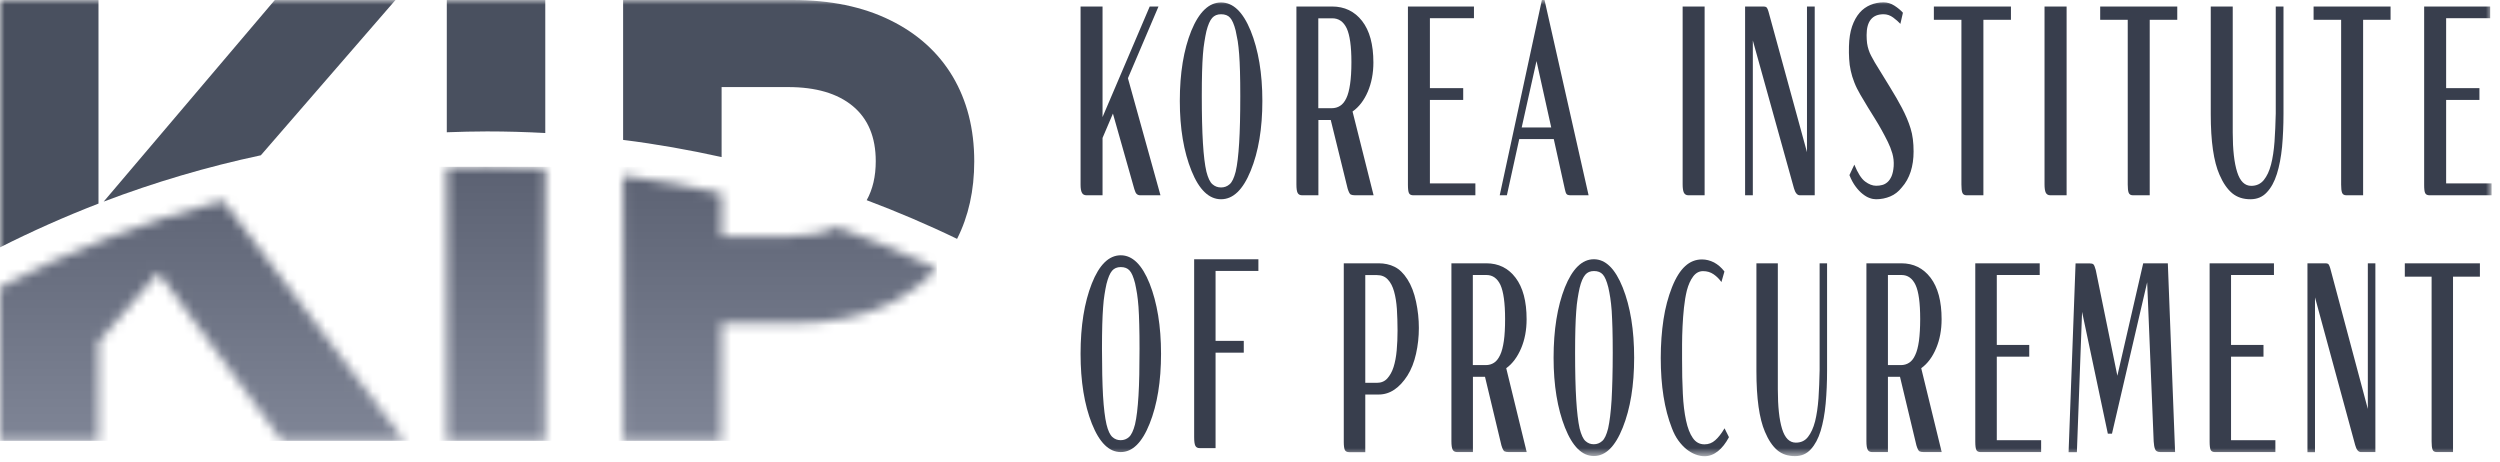
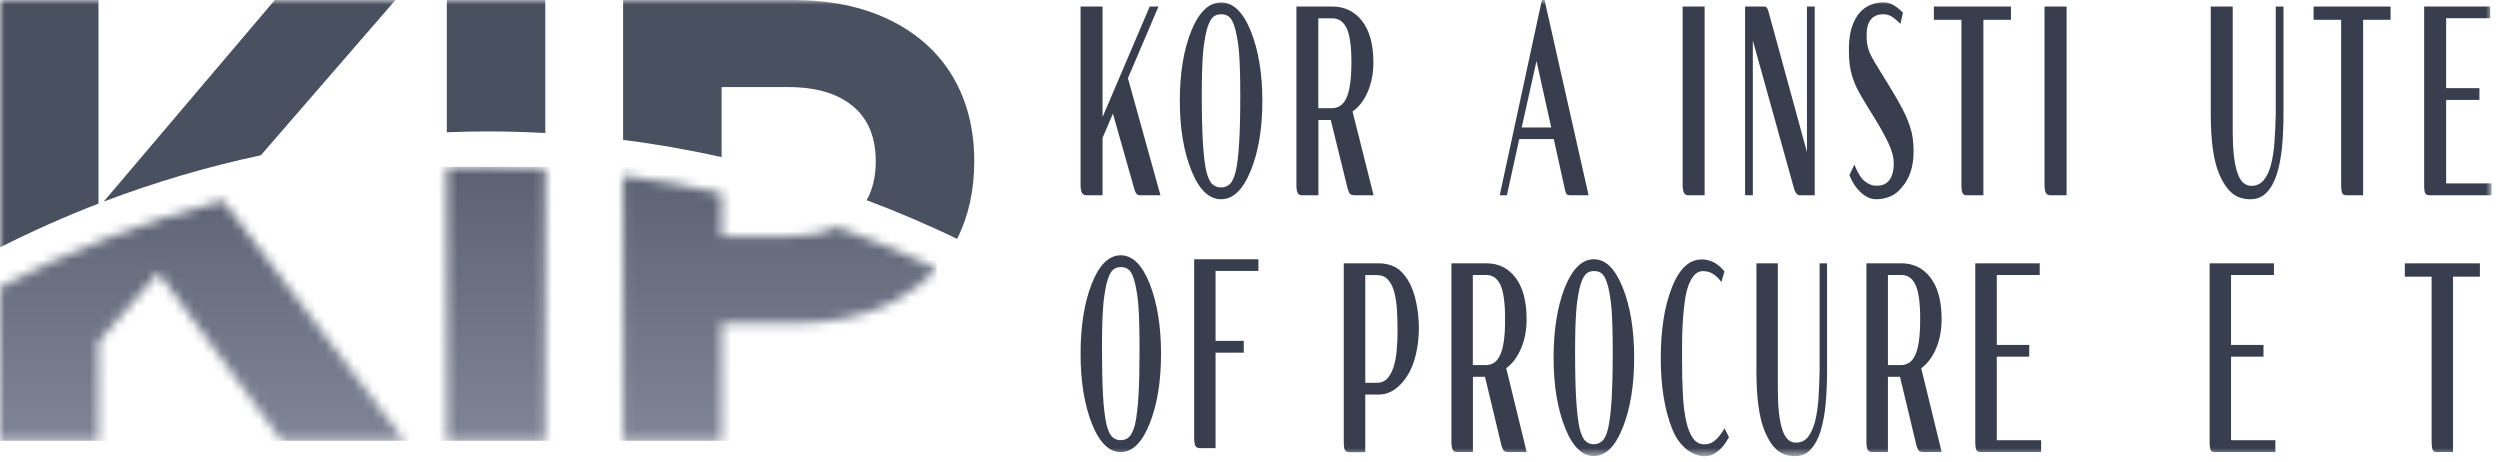
<svg xmlns="http://www.w3.org/2000/svg" width="265" height="49" viewBox="0 0 265 49" fill="none">
  <mask id="mask0_64_135" style="mask-type:luminance" maskUnits="userSpaceOnUse" x="0" y="0" width="265" height="49">
    <path d="M264.11 0H0V48.35H264.11V0Z" fill="white" />
  </mask>
  <g mask="url(#mask0_64_135)">
    <path d="M116.87 14.62V20.7H115.18C114.95 20.7 114.78 20.62 114.69 20.44C114.59 20.27 114.54 19.98 114.54 19.59V0.69H116.87V12.41L121.87 0.69H122.8L119.56 8.29L123.01 20.7H120.87C120.72 20.7 120.6 20.66 120.5 20.57C120.4 20.49 120.32 20.32 120.24 20.05L117.97 12.04L116.87 14.62Z" fill="#383E4D" />
  </g>
  <mask id="mask1_64_135" style="mask-type:luminance" maskUnits="userSpaceOnUse" x="0" y="0" width="265" height="49">
    <path d="M264.11 0H0V48.35H264.11V0Z" fill="white" />
  </mask>
  <g mask="url(#mask1_64_135)">
    <path d="M129.43 0.26C130.71 0.26 131.75 1.26 132.57 3.26C133.39 5.29 133.81 7.77 133.81 10.7C133.81 13.61 133.4 16.09 132.57 18.11C131.75 20.12 130.71 21.12 129.43 21.12C128.16 21.12 127.11 20.12 126.3 18.11C125.48 16.09 125.06 13.61 125.06 10.7C125.06 7.75 125.47 5.27 126.28 3.26C127.1 1.27 128.15 0.26 129.43 0.26ZM127.88 3.3C127.8 3.66 127.73 4.03 127.67 4.42C127.6 4.81 127.55 5.26 127.51 5.78C127.47 6.3 127.44 6.92 127.42 7.62C127.4 8.33 127.39 9.19 127.39 10.19C127.39 12.2 127.43 13.85 127.51 15.16C127.59 16.46 127.71 17.48 127.88 18.2C128.05 18.86 128.26 19.31 128.52 19.53C128.78 19.76 129.08 19.87 129.43 19.87C129.78 19.87 130.08 19.76 130.34 19.53C130.6 19.31 130.81 18.86 130.98 18.2C131.15 17.48 131.27 16.46 131.35 15.16C131.43 13.86 131.47 12.2 131.47 10.19C131.47 9.19 131.46 8.33 131.44 7.61C131.42 6.89 131.39 6.27 131.35 5.74C131.31 5.22 131.26 4.75 131.2 4.36C131.13 3.97 131.06 3.6 130.98 3.24C130.81 2.57 130.61 2.12 130.39 1.88C130.17 1.63 129.85 1.51 129.43 1.51C129.03 1.51 128.72 1.64 128.49 1.9C128.25 2.17 128.05 2.64 127.88 3.3Z" fill="#383E4D" />
  </g>
  <mask id="mask2_64_135" style="mask-type:luminance" maskUnits="userSpaceOnUse" x="0" y="0" width="265" height="49">
    <path d="M264.11 0H0V48.35H264.11V0Z" fill="white" />
  </mask>
  <g mask="url(#mask2_64_135)">
    <path d="M137.41 0.69H141.2C142.52 0.69 143.58 1.2 144.38 2.22C145.18 3.25 145.58 4.71 145.58 6.63C145.58 7.76 145.38 8.79 144.99 9.71C144.6 10.62 144.06 11.34 143.37 11.82L145.6 20.7H143.63C143.44 20.7 143.29 20.67 143.18 20.62C143.07 20.56 142.96 20.35 142.85 19.99L141.06 12.72H139.75V20.7H138.03C137.8 20.7 137.64 20.62 137.55 20.45C137.46 20.28 137.42 19.98 137.42 19.54V0.69H137.41ZM139.74 1.93V11.47H141.15C141.49 11.47 141.79 11.39 142.05 11.22C142.31 11.06 142.53 10.79 142.71 10.41C142.89 10.04 143.02 9.53 143.11 8.91C143.2 8.29 143.25 7.52 143.25 6.59C143.25 4.91 143.08 3.71 142.75 3C142.41 2.29 141.9 1.94 141.22 1.94H139.74V1.93Z" fill="#383E4D" />
  </g>
  <mask id="mask3_64_135" style="mask-type:luminance" maskUnits="userSpaceOnUse" x="0" y="0" width="265" height="49">
-     <path d="M264.11 0H0V48.35H264.11V0Z" fill="white" />
-   </mask>
+     </mask>
  <g mask="url(#mask3_64_135)">
    <path d="M156.39 20.7H149.81C149.58 20.7 149.43 20.63 149.35 20.47C149.28 20.32 149.24 20.04 149.24 19.59V0.69H156.24V1.93H151.57V9.34H155.1V10.59H151.57V19.44H156.39V20.7Z" fill="#383E4D" />
  </g>
  <mask id="mask4_64_135" style="mask-type:luminance" maskUnits="userSpaceOnUse" x="0" y="0" width="265" height="49">
    <path d="M264.11 0H0V48.35H264.11V0Z" fill="white" />
  </mask>
  <g mask="url(#mask4_64_135)">
    <path d="M163.72 0L168.39 20.7H166.49C166.26 20.7 166.11 20.65 166.05 20.56C165.98 20.47 165.93 20.31 165.88 20.08L164.7 14.74H161.04L159.73 20.7H158.97L163.44 0H163.72ZM161.3 13.51H164.43L162.87 6.47L161.3 13.51Z" fill="#383E4D" />
  </g>
  <mask id="mask5_64_135" style="mask-type:luminance" maskUnits="userSpaceOnUse" x="0" y="0" width="265" height="49">
    <path d="M264.11 0H0V48.35H264.11V0Z" fill="white" />
  </mask>
  <g mask="url(#mask5_64_135)">
    <path d="M180.68 20.7H178.96C178.74 20.7 178.58 20.6 178.49 20.42C178.4 20.23 178.36 19.94 178.36 19.54V0.69H180.69V20.7H180.68Z" fill="#383E4D" />
  </g>
  <mask id="mask6_64_135" style="mask-type:luminance" maskUnits="userSpaceOnUse" x="0" y="0" width="265" height="49">
    <path d="M264.11 0H0V48.35H264.11V0Z" fill="white" />
  </mask>
  <g mask="url(#mask6_64_135)">
    <path d="M184.98 20.7V0.69H186.86C187.07 0.69 187.21 0.72 187.27 0.8C187.34 0.88 187.4 1.02 187.46 1.23L191.54 16.13V0.69H192.36V20.7H190.78C190.51 20.7 190.3 20.45 190.16 19.96L185.8 4.29V20.7H184.98Z" fill="#383E4D" />
  </g>
  <mask id="mask7_64_135" style="mask-type:luminance" maskUnits="userSpaceOnUse" x="0" y="0" width="265" height="49">
    <path d="M264.11 0H0V48.35H264.11V0Z" fill="white" />
  </mask>
  <g mask="url(#mask7_64_135)">
    <path d="M201.44 2.53C201.25 2.32 201 2.1 200.68 1.86C200.37 1.63 200.03 1.51 199.66 1.51C198.47 1.51 197.86 2.24 197.86 3.72C197.86 4.04 197.88 4.33 197.91 4.58C197.95 4.83 198 5.07 198.08 5.3C198.15 5.51 198.24 5.73 198.35 5.93C198.46 6.14 198.58 6.36 198.73 6.62C199.29 7.55 199.82 8.41 200.32 9.21C200.82 10.02 201.24 10.75 201.59 11.41C202 12.19 202.31 12.92 202.52 13.61C202.74 14.3 202.84 15.12 202.84 16.06C202.84 16.84 202.74 17.55 202.53 18.2C202.32 18.84 202.01 19.4 201.59 19.87C201.24 20.31 200.83 20.63 200.37 20.82C199.9 21.02 199.39 21.12 198.86 21.12C198.65 21.12 198.42 21.08 198.18 20.99C197.94 20.91 197.69 20.76 197.44 20.56C197.19 20.37 196.94 20.1 196.7 19.78C196.46 19.46 196.23 19.05 196.04 18.56L196.56 17.45C196.92 18.34 197.3 18.94 197.7 19.24C198.1 19.54 198.49 19.69 198.87 19.69C199.09 19.69 199.3 19.67 199.51 19.61C199.72 19.56 199.91 19.45 200.08 19.3C200.25 19.15 200.39 18.94 200.51 18.67C200.62 18.4 200.7 18.06 200.73 17.62C200.76 17.14 200.71 16.69 200.59 16.27C200.46 15.84 200.31 15.44 200.12 15.06C199.68 14.17 199.22 13.34 198.75 12.59C198.27 11.83 197.75 10.98 197.2 10.04C196.94 9.59 196.72 9.16 196.56 8.74C196.39 8.32 196.27 7.91 196.18 7.5C196.09 7.1 196.03 6.68 196.01 6.25C195.98 5.82 195.98 5.38 195.99 4.9C196.01 4.09 196.12 3.39 196.32 2.8C196.52 2.22 196.79 1.73 197.12 1.35C197.45 0.97 197.84 0.7 198.27 0.52C198.71 0.34 199.16 0.25 199.65 0.25C200.05 0.25 200.44 0.36 200.81 0.6C201.18 0.84 201.48 1.09 201.71 1.35L201.44 2.53Z" fill="#383E4D" />
  </g>
  <mask id="mask8_64_135" style="mask-type:luminance" maskUnits="userSpaceOnUse" x="0" y="0" width="265" height="49">
    <path d="M264.11 0H0V48.35H264.11V0Z" fill="white" />
  </mask>
  <g mask="url(#mask8_64_135)">
    <path d="M210.24 2.1V20.7H208.46C208.23 20.7 208.08 20.61 208.01 20.43C207.94 20.25 207.91 19.96 207.91 19.56V2.1H204.99V0.69H213.16V2.1H210.24Z" fill="#383E4D" />
  </g>
  <mask id="mask9_64_135" style="mask-type:luminance" maskUnits="userSpaceOnUse" x="0" y="0" width="265" height="49">
    <path d="M264.11 0H0V48.35H264.11V0Z" fill="white" />
  </mask>
  <g mask="url(#mask9_64_135)">
    <path d="M219.05 20.7H217.33C217.1 20.7 216.94 20.6 216.85 20.42C216.76 20.23 216.72 19.94 216.72 19.54V0.69H219.06V20.7H219.05Z" fill="#383E4D" />
  </g>
  <mask id="mask10_64_135" style="mask-type:luminance" maskUnits="userSpaceOnUse" x="0" y="0" width="265" height="49">
    <path d="M264.11 0H0V48.35H264.11V0Z" fill="white" />
  </mask>
  <g mask="url(#mask10_64_135)">
-     <path d="M227.87 2.1V20.7H226.09C225.86 20.7 225.71 20.61 225.64 20.43C225.57 20.25 225.54 19.96 225.54 19.56V2.1H222.62V0.69H230.79V2.1H227.87Z" fill="#383E4D" />
-   </g>
+     </g>
  <mask id="mask11_64_135" style="mask-type:luminance" maskUnits="userSpaceOnUse" x="0" y="0" width="265" height="49">
    <path d="M264.11 0H0V48.35H264.11V0Z" fill="white" />
  </mask>
  <g mask="url(#mask11_64_135)">
    <path d="M241.23 0.69H242.05V12.04C242.05 13.29 242 14.46 241.9 15.56C241.79 16.66 241.61 17.62 241.35 18.44C241.09 19.27 240.73 19.92 240.28 20.39C239.83 20.88 239.25 21.12 238.55 21.12C237.77 21.12 237.13 20.91 236.61 20.48C236.1 20.05 235.65 19.41 235.27 18.53C234.65 17.13 234.34 14.99 234.34 12.11V0.69H236.67V14.05C236.67 15.87 236.83 17.27 237.14 18.24C237.45 19.22 237.95 19.7 238.63 19.7C239.18 19.7 239.62 19.5 239.96 19.09C240.29 18.68 240.55 18.14 240.73 17.44C240.91 16.75 241.03 15.94 241.1 15.01C241.16 14.09 241.21 13.09 241.23 12.03V0.69Z" fill="#383E4D" />
  </g>
  <mask id="mask12_64_135" style="mask-type:luminance" maskUnits="userSpaceOnUse" x="0" y="0" width="265" height="49">
    <path d="M264.11 0H0V48.35H264.11V0Z" fill="white" />
  </mask>
  <g mask="url(#mask12_64_135)">
    <path d="M250.49 2.1V20.7H248.71C248.48 20.7 248.33 20.61 248.26 20.43C248.19 20.25 248.16 19.96 248.16 19.56V2.1H245.24V0.69H253.4V2.1H250.49Z" fill="#383E4D" />
  </g>
  <mask id="mask13_64_135" style="mask-type:luminance" maskUnits="userSpaceOnUse" x="0" y="0" width="265" height="49">
    <path d="M264.11 0H0V48.35H264.11V0Z" fill="white" />
  </mask>
  <g mask="url(#mask13_64_135)">
    <path d="M264.11 20.7H257.53C257.3 20.7 257.15 20.63 257.07 20.47C256.99 20.32 256.96 20.04 256.96 19.59V0.69H263.96V1.93H259.29V9.34H262.82V10.59H259.29V19.44H264.11V20.7Z" fill="#383E4D" />
  </g>
  <mask id="mask14_64_135" style="mask-type:luminance" maskUnits="userSpaceOnUse" x="0" y="0" width="265" height="49">
    <path d="M264.11 0H0V48.35H264.11V0Z" fill="white" />
  </mask>
  <g mask="url(#mask14_64_135)">
    <path d="M118.8 27.06C120.04 27.06 121.06 28.06 121.86 30.06C122.66 32.09 123.07 34.57 123.07 37.5C123.07 40.41 122.67 42.89 121.86 44.91C121.06 46.92 120.04 47.92 118.8 47.92C117.56 47.92 116.54 46.92 115.74 44.91C114.94 42.89 114.54 40.41 114.54 37.5C114.54 34.55 114.94 32.07 115.73 30.06C116.52 28.06 117.55 27.06 118.8 27.06ZM117.29 30.09C117.21 30.45 117.14 30.82 117.08 31.21C117.02 31.6 116.96 32.05 116.93 32.57C116.89 33.09 116.86 33.71 116.84 34.41C116.82 35.12 116.81 35.98 116.81 36.98C116.81 38.99 116.85 40.64 116.92 41.95C117 43.25 117.12 44.27 117.29 44.99C117.45 45.65 117.66 46.1 117.91 46.32C118.16 46.55 118.45 46.66 118.79 46.66C119.13 46.66 119.43 46.55 119.68 46.32C119.93 46.09 120.14 45.65 120.31 44.99C120.48 44.27 120.6 43.25 120.68 41.95C120.76 40.65 120.79 38.99 120.79 36.98C120.79 35.98 120.78 35.12 120.76 34.4C120.74 33.68 120.72 33.06 120.68 32.53C120.64 32.01 120.59 31.54 120.53 31.15C120.46 30.76 120.4 30.39 120.32 30.04C120.15 29.37 119.96 28.92 119.74 28.68C119.52 28.43 119.21 28.31 118.8 28.31C118.41 28.31 118.1 28.44 117.88 28.7C117.65 28.97 117.46 29.43 117.29 30.09Z" fill="#383E4D" />
  </g>
  <mask id="mask15_64_135" style="mask-type:luminance" maskUnits="userSpaceOnUse" x="0" y="0" width="265" height="49">
    <path d="M264.11 0H0V48.35H264.11V0Z" fill="white" />
  </mask>
  <g mask="url(#mask15_64_135)">
    <path d="M128.85 37.39V47.5H127.16C126.94 47.5 126.79 47.42 126.7 47.24C126.62 47.07 126.58 46.77 126.58 46.33V27.48H133.39V28.72H128.85V36.13H131.84V37.38H128.85V37.39Z" fill="#383E4D" />
  </g>
  <mask id="mask16_64_135" style="mask-type:luminance" maskUnits="userSpaceOnUse" x="0" y="0" width="265" height="49">
    <path d="M264.11 0H0V48.35H264.11V0Z" fill="white" />
  </mask>
  <g mask="url(#mask16_64_135)">
    <path d="M144.72 41.82V47.93H143C142.78 47.93 142.63 47.85 142.55 47.69C142.48 47.53 142.44 47.25 142.44 46.85V27.91H146.13C146.75 27.91 147.32 28.03 147.82 28.28C148.33 28.53 148.78 28.97 149.19 29.61C149.6 30.25 149.9 31.04 150.1 31.97C150.3 32.9 150.4 33.83 150.4 34.77C150.4 35.7 150.3 36.61 150.1 37.5C149.9 38.39 149.6 39.16 149.19 39.81C148.78 40.45 148.32 40.95 147.82 41.29C147.31 41.64 146.75 41.82 146.13 41.82H144.72ZM144.72 29.16V40.58H145.94C146.4 40.58 146.77 40.43 147.05 40.12C147.33 39.81 147.56 39.41 147.72 38.9C147.88 38.39 147.99 37.81 148.05 37.14C148.11 36.48 148.14 35.78 148.14 35.04C148.14 34.22 148.11 33.46 148.07 32.75C148.02 32.04 147.92 31.42 147.77 30.89C147.62 30.36 147.4 29.93 147.11 29.63C146.82 29.31 146.43 29.16 145.96 29.16H144.72Z" fill="#383E4D" />
  </g>
  <mask id="mask17_64_135" style="mask-type:luminance" maskUnits="userSpaceOnUse" x="0" y="0" width="265" height="49">
    <path d="M264.11 0H0V48.35H264.11V0Z" fill="white" />
  </mask>
  <g mask="url(#mask17_64_135)">
    <path d="M153.85 27.91H157.55C158.84 27.91 159.88 28.42 160.65 29.44C161.43 30.47 161.82 31.93 161.82 33.84C161.82 34.97 161.63 36 161.24 36.92C160.85 37.83 160.33 38.55 159.66 39.03L161.83 47.92H159.91C159.73 47.92 159.58 47.89 159.47 47.84C159.37 47.78 159.26 47.57 159.15 47.21L157.41 39.94H156.13V47.92H154.45C154.23 47.92 154.07 47.84 153.98 47.66C153.89 47.49 153.85 47.19 153.85 46.75V27.91ZM156.12 29.16V38.7H157.49C157.82 38.7 158.11 38.62 158.37 38.45C158.62 38.29 158.83 38.02 159.01 37.64C159.19 37.27 159.32 36.76 159.41 36.13C159.5 35.51 159.54 34.74 159.54 33.81C159.54 32.12 159.37 30.92 159.05 30.21C158.72 29.51 158.23 29.15 157.56 29.15H156.12V29.16Z" fill="#383E4D" />
  </g>
  <mask id="mask18_64_135" style="mask-type:luminance" maskUnits="userSpaceOnUse" x="0" y="0" width="265" height="49">
    <path d="M264.11 0H0V48.35H264.11V0Z" fill="white" />
  </mask>
  <g mask="url(#mask18_64_135)">
    <path d="M168.95 27.48C170.19 27.48 171.21 28.48 172.01 30.48C172.82 32.51 173.22 34.99 173.22 37.92C173.22 40.83 172.82 43.31 172.01 45.33C171.21 47.34 170.19 48.34 168.95 48.34C167.71 48.34 166.69 47.34 165.89 45.33C165.09 43.31 164.68 40.83 164.68 37.92C164.68 34.97 165.08 32.49 165.87 30.48C166.67 28.49 167.7 27.48 168.95 27.48ZM167.44 30.52C167.36 30.88 167.29 31.25 167.23 31.64C167.17 32.03 167.11 32.48 167.08 33C167.04 33.52 167.01 34.14 166.99 34.84C166.97 35.55 166.96 36.4 166.96 37.41C166.96 39.42 167 41.07 167.08 42.38C167.16 43.68 167.28 44.7 167.44 45.42C167.61 46.08 167.81 46.53 168.06 46.75C168.31 46.98 168.6 47.09 168.94 47.09C169.28 47.09 169.57 46.98 169.83 46.75C170.09 46.53 170.29 46.08 170.46 45.42C170.62 44.7 170.75 43.68 170.83 42.38C170.9 41.08 170.95 39.42 170.95 37.41C170.95 36.41 170.94 35.54 170.92 34.82C170.9 34.1 170.87 33.48 170.84 32.95C170.8 32.42 170.75 31.96 170.69 31.57C170.63 31.18 170.56 30.81 170.48 30.46C170.31 29.79 170.12 29.34 169.9 29.1C169.68 28.85 169.37 28.73 168.96 28.73C168.57 28.73 168.26 28.86 168.04 29.12C167.8 29.4 167.6 29.86 167.44 30.52Z" fill="#383E4D" />
  </g>
  <mask id="mask19_64_135" style="mask-type:luminance" maskUnits="userSpaceOnUse" x="0" y="0" width="265" height="49">
    <path d="M264.11 0H0V48.35H264.11V0Z" fill="white" />
  </mask>
  <g mask="url(#mask19_64_135)">
    <path d="M182.47 29.9C182.25 29.58 181.97 29.3 181.65 29.08C181.32 28.85 180.95 28.74 180.52 28.74C180.11 28.74 179.76 28.93 179.48 29.3C179.19 29.68 178.97 30.18 178.81 30.78C178.67 31.35 178.57 31.96 178.5 32.62C178.43 33.29 178.38 33.95 178.35 34.61C178.32 35.27 178.3 35.9 178.3 36.5C178.3 37.1 178.3 37.63 178.3 38.07C178.3 39.4 178.32 40.61 178.38 41.72C178.43 42.83 178.55 43.78 178.72 44.57C178.89 45.37 179.13 45.99 179.44 46.43C179.75 46.88 180.16 47.1 180.68 47.1C181.11 47.1 181.49 46.96 181.82 46.66C182.15 46.37 182.48 45.95 182.8 45.4L183.27 46.34C182.93 46.98 182.54 47.48 182.1 47.83C181.66 48.18 181.19 48.36 180.69 48.36C180.37 48.36 180.05 48.3 179.72 48.17C179.39 48.05 179.08 47.86 178.77 47.62C178.46 47.37 178.18 47.07 177.91 46.7C177.64 46.33 177.41 45.89 177.22 45.38C176.43 43.37 176.04 40.9 176.04 37.94C176.04 36.49 176.14 35.13 176.33 33.87C176.52 32.61 176.83 31.47 177.23 30.45C177.64 29.42 178.11 28.68 178.63 28.21C179.15 27.73 179.75 27.5 180.41 27.5C180.85 27.5 181.27 27.61 181.69 27.82C182.1 28.04 182.47 28.36 182.79 28.78L182.47 29.9Z" fill="#383E4D" />
  </g>
  <mask id="mask20_64_135" style="mask-type:luminance" maskUnits="userSpaceOnUse" x="0" y="0" width="265" height="49">
    <path d="M264.11 0H0V48.35H264.11V0Z" fill="white" />
  </mask>
  <g mask="url(#mask20_64_135)">
    <path d="M192.87 27.91H193.67V39.26C193.67 40.51 193.62 41.68 193.52 42.78C193.42 43.88 193.24 44.84 192.99 45.67C192.74 46.49 192.39 47.14 191.95 47.62C191.51 48.11 190.95 48.35 190.27 48.35C189.51 48.35 188.88 48.14 188.38 47.71C187.88 47.28 187.45 46.64 187.08 45.76C186.48 44.36 186.18 42.22 186.18 39.34V27.91H188.45V41.27C188.45 43.09 188.6 44.49 188.9 45.46C189.2 46.44 189.69 46.92 190.36 46.92C190.89 46.92 191.33 46.73 191.65 46.31C191.97 45.9 192.22 45.36 192.4 44.66C192.57 43.97 192.69 43.16 192.76 42.23C192.82 41.31 192.86 40.31 192.88 39.25V27.91H192.87Z" fill="#383E4D" />
  </g>
  <mask id="mask21_64_135" style="mask-type:luminance" maskUnits="userSpaceOnUse" x="0" y="0" width="265" height="49">
    <path d="M264.11 0H0V48.35H264.11V0Z" fill="white" />
  </mask>
  <g mask="url(#mask21_64_135)">
    <path d="M197.84 27.91H201.54C202.83 27.91 203.86 28.42 204.64 29.44C205.42 30.47 205.81 31.93 205.81 33.84C205.81 34.97 205.62 36 205.23 36.92C204.85 37.83 204.32 38.55 203.65 39.03L205.82 47.92H203.9C203.71 47.92 203.57 47.89 203.46 47.84C203.36 47.78 203.25 47.57 203.14 47.21L201.4 39.94H200.12V47.92H198.44C198.22 47.92 198.06 47.84 197.97 47.66C197.88 47.49 197.84 47.19 197.84 46.75V27.91ZM200.12 29.16V38.7H201.49C201.82 38.7 202.11 38.62 202.37 38.45C202.62 38.29 202.84 38.02 203.01 37.64C203.19 37.27 203.32 36.76 203.41 36.13C203.49 35.51 203.54 34.74 203.54 33.81C203.54 32.12 203.38 30.92 203.05 30.21C202.72 29.51 202.23 29.15 201.56 29.15H200.12V29.16Z" fill="#383E4D" />
  </g>
  <mask id="mask22_64_135" style="mask-type:luminance" maskUnits="userSpaceOnUse" x="0" y="0" width="265" height="49">
    <path d="M264.11 0H0V48.35H264.11V0Z" fill="white" />
  </mask>
  <g mask="url(#mask22_64_135)">
    <path d="M216.35 47.92H209.93C209.71 47.92 209.56 47.84 209.49 47.69C209.42 47.54 209.38 47.26 209.38 46.81V27.91H216.21V29.15H211.66V36.56H215.1V37.81H211.66V46.66H216.36V47.92H216.35Z" fill="#383E4D" />
  </g>
  <mask id="mask23_64_135" style="mask-type:luminance" maskUnits="userSpaceOnUse" x="0" y="0" width="265" height="49">
    <path d="M264.11 0H0V48.35H264.11V0Z" fill="white" />
  </mask>
  <g mask="url(#mask23_64_135)">
-     <path d="M223.43 45.97L220.7 33.06L220.15 47.93H219.27L220.01 27.92H221.5C221.69 27.92 221.83 27.95 221.91 28.03C221.99 28.11 222.06 28.31 222.15 28.62L224.44 39.83L227.18 27.91H229.79L230.56 47.92H229.01C228.71 47.92 228.52 47.82 228.44 47.62C228.36 47.42 228.31 47.15 228.29 46.79L227.6 29.92L223.87 45.97H223.43Z" fill="#383E4D" />
-   </g>
+     </g>
  <mask id="mask24_64_135" style="mask-type:luminance" maskUnits="userSpaceOnUse" x="0" y="0" width="265" height="49">
    <path d="M264.11 0H0V48.35H264.11V0Z" fill="white" />
  </mask>
  <g mask="url(#mask24_64_135)">
    <path d="M241.19 47.92H234.77C234.55 47.92 234.4 47.84 234.33 47.69C234.26 47.54 234.22 47.26 234.22 46.81V27.91H241.04V29.15H236.49V36.56H239.93V37.81H236.49V46.66H241.19V47.92Z" fill="#383E4D" />
  </g>
  <mask id="mask25_64_135" style="mask-type:luminance" maskUnits="userSpaceOnUse" x="0" y="0" width="265" height="49">
    <path d="M264.11 0H0V48.35H264.11V0Z" fill="white" />
  </mask>
  <g mask="url(#mask25_64_135)">
-     <path d="M244.59 47.92V27.91H246.43C246.64 27.91 246.77 27.94 246.83 28.02C246.89 28.1 246.95 28.24 247.01 28.45L250.99 43.35V27.91H251.79V47.92H250.25C249.99 47.92 249.78 47.67 249.65 47.18L245.39 31.52V47.93H244.59V47.92Z" fill="#383E4D" />
-   </g>
+     </g>
  <mask id="mask26_64_135" style="mask-type:luminance" maskUnits="userSpaceOnUse" x="0" y="0" width="265" height="49">
    <path d="M264.11 0H0V48.35H264.11V0Z" fill="white" />
  </mask>
  <g mask="url(#mask26_64_135)">
    <path d="M260.02 29.33V47.92H258.28C258.06 47.92 257.91 47.83 257.85 47.65C257.78 47.47 257.75 47.18 257.75 46.78V29.33H254.91V27.91H262.87V29.33H260.02Z" fill="#383E4D" />
  </g>
  <mask id="mask27_64_135" style="mask-type:luminance" maskUnits="userSpaceOnUse" x="0" y="0" width="265" height="49">
    <path d="M264.11 0H0V48.35H264.11V0Z" fill="white" />
  </mask>
  <g mask="url(#mask27_64_135)">
    <path d="M10.44 0H0V26.22C3.39 24.51 6.87 22.96 10.44 21.58V0Z" fill="#49505F" />
  </g>
  <mask id="mask28_64_135" style="mask-type:luminance" maskUnits="userSpaceOnUse" x="0" y="0" width="265" height="49">
    <path d="M264.11 0H0V48.35H264.11V0Z" fill="white" />
  </mask>
  <g mask="url(#mask28_64_135)">
    <path d="M41.92 0H29.13L10.99 21.37C16.36 19.33 21.92 17.68 27.65 16.46L41.92 0Z" fill="#49505F" />
  </g>
  <mask id="mask29_64_135" style="mask-type:luminance" maskUnits="userSpaceOnUse" x="0" y="0" width="265" height="49">
    <path d="M264.11 0H0V48.35H264.11V0Z" fill="white" />
  </mask>
  <g mask="url(#mask29_64_135)">
    <path d="M57.8 14.1V0H47.36V14.02C48.78 13.97 50.2 13.93 51.63 13.93C53.7 13.93 55.75 13.99 57.8 14.1Z" fill="#49505F" />
  </g>
  <mask id="mask30_64_135" style="mask-type:luminance" maskUnits="userSpaceOnUse" x="0" y="17" width="100" height="30">
    <path d="M0 30.44V46.73H10.44V36.24L16.8 28.9L29.87 46.73H42.88L23.64 21.26C15.35 23.42 7.43 26.53 0 30.44ZM66.05 46.73H76.48V34.29H84C88.01 34.29 91.46 33.58 94.35 32.17C96.32 31.2 97.96 29.96 99.3 28.45C95.86 26.81 92.33 25.34 88.7 24.06C87.29 24.72 85.58 25.06 83.53 25.06H76.48V20.49C73.06 19.71 69.58 19.08 66.05 18.62V46.73V46.73ZM47.36 17.77V46.73H57.8V17.86C55.76 17.75 53.71 17.69 51.64 17.69C50.2 17.68 48.78 17.72 47.36 17.77Z" fill="white" />
  </mask>
  <g mask="url(#mask30_64_135)">
    <path d="M99.3 17.68H0V46.73H99.3V17.68Z" fill="url(#paint0_linear_64_135)" />
  </g>
  <mask id="mask31_64_135" style="mask-type:luminance" maskUnits="userSpaceOnUse" x="0" y="0" width="265" height="49">
    <path d="M264.11 0H0V48.35H264.11V0Z" fill="white" />
  </mask>
  <g mask="url(#mask31_64_135)">
    <path d="M76.49 9.23H83.54C86.48 9.23 88.77 9.9 90.39 11.24C92.01 12.58 92.83 14.53 92.83 17.09C92.83 18.7 92.51 20.07 91.87 21.22C95.13 22.45 98.33 23.81 101.45 25.32C102.66 22.93 103.27 20.19 103.27 17.1C103.27 13.66 102.5 10.66 100.98 8.1C99.45 5.54 97.24 3.55 94.36 2.14C91.46 0.71 88.01 0 84 0H66.05V14.83C69.58 15.27 73.06 15.89 76.49 16.65V9.23Z" fill="#49505F" />
  </g>
  <defs>
    <linearGradient id="paint0_linear_64_135" x1="49.649" y1="46.731" x2="49.649" y2="17.684" gradientUnits="userSpaceOnUse">
      <stop stop-color="#7F8596" />
      <stop offset="1" stop-color="#5B6172" />
    </linearGradient>
  </defs>
</svg>